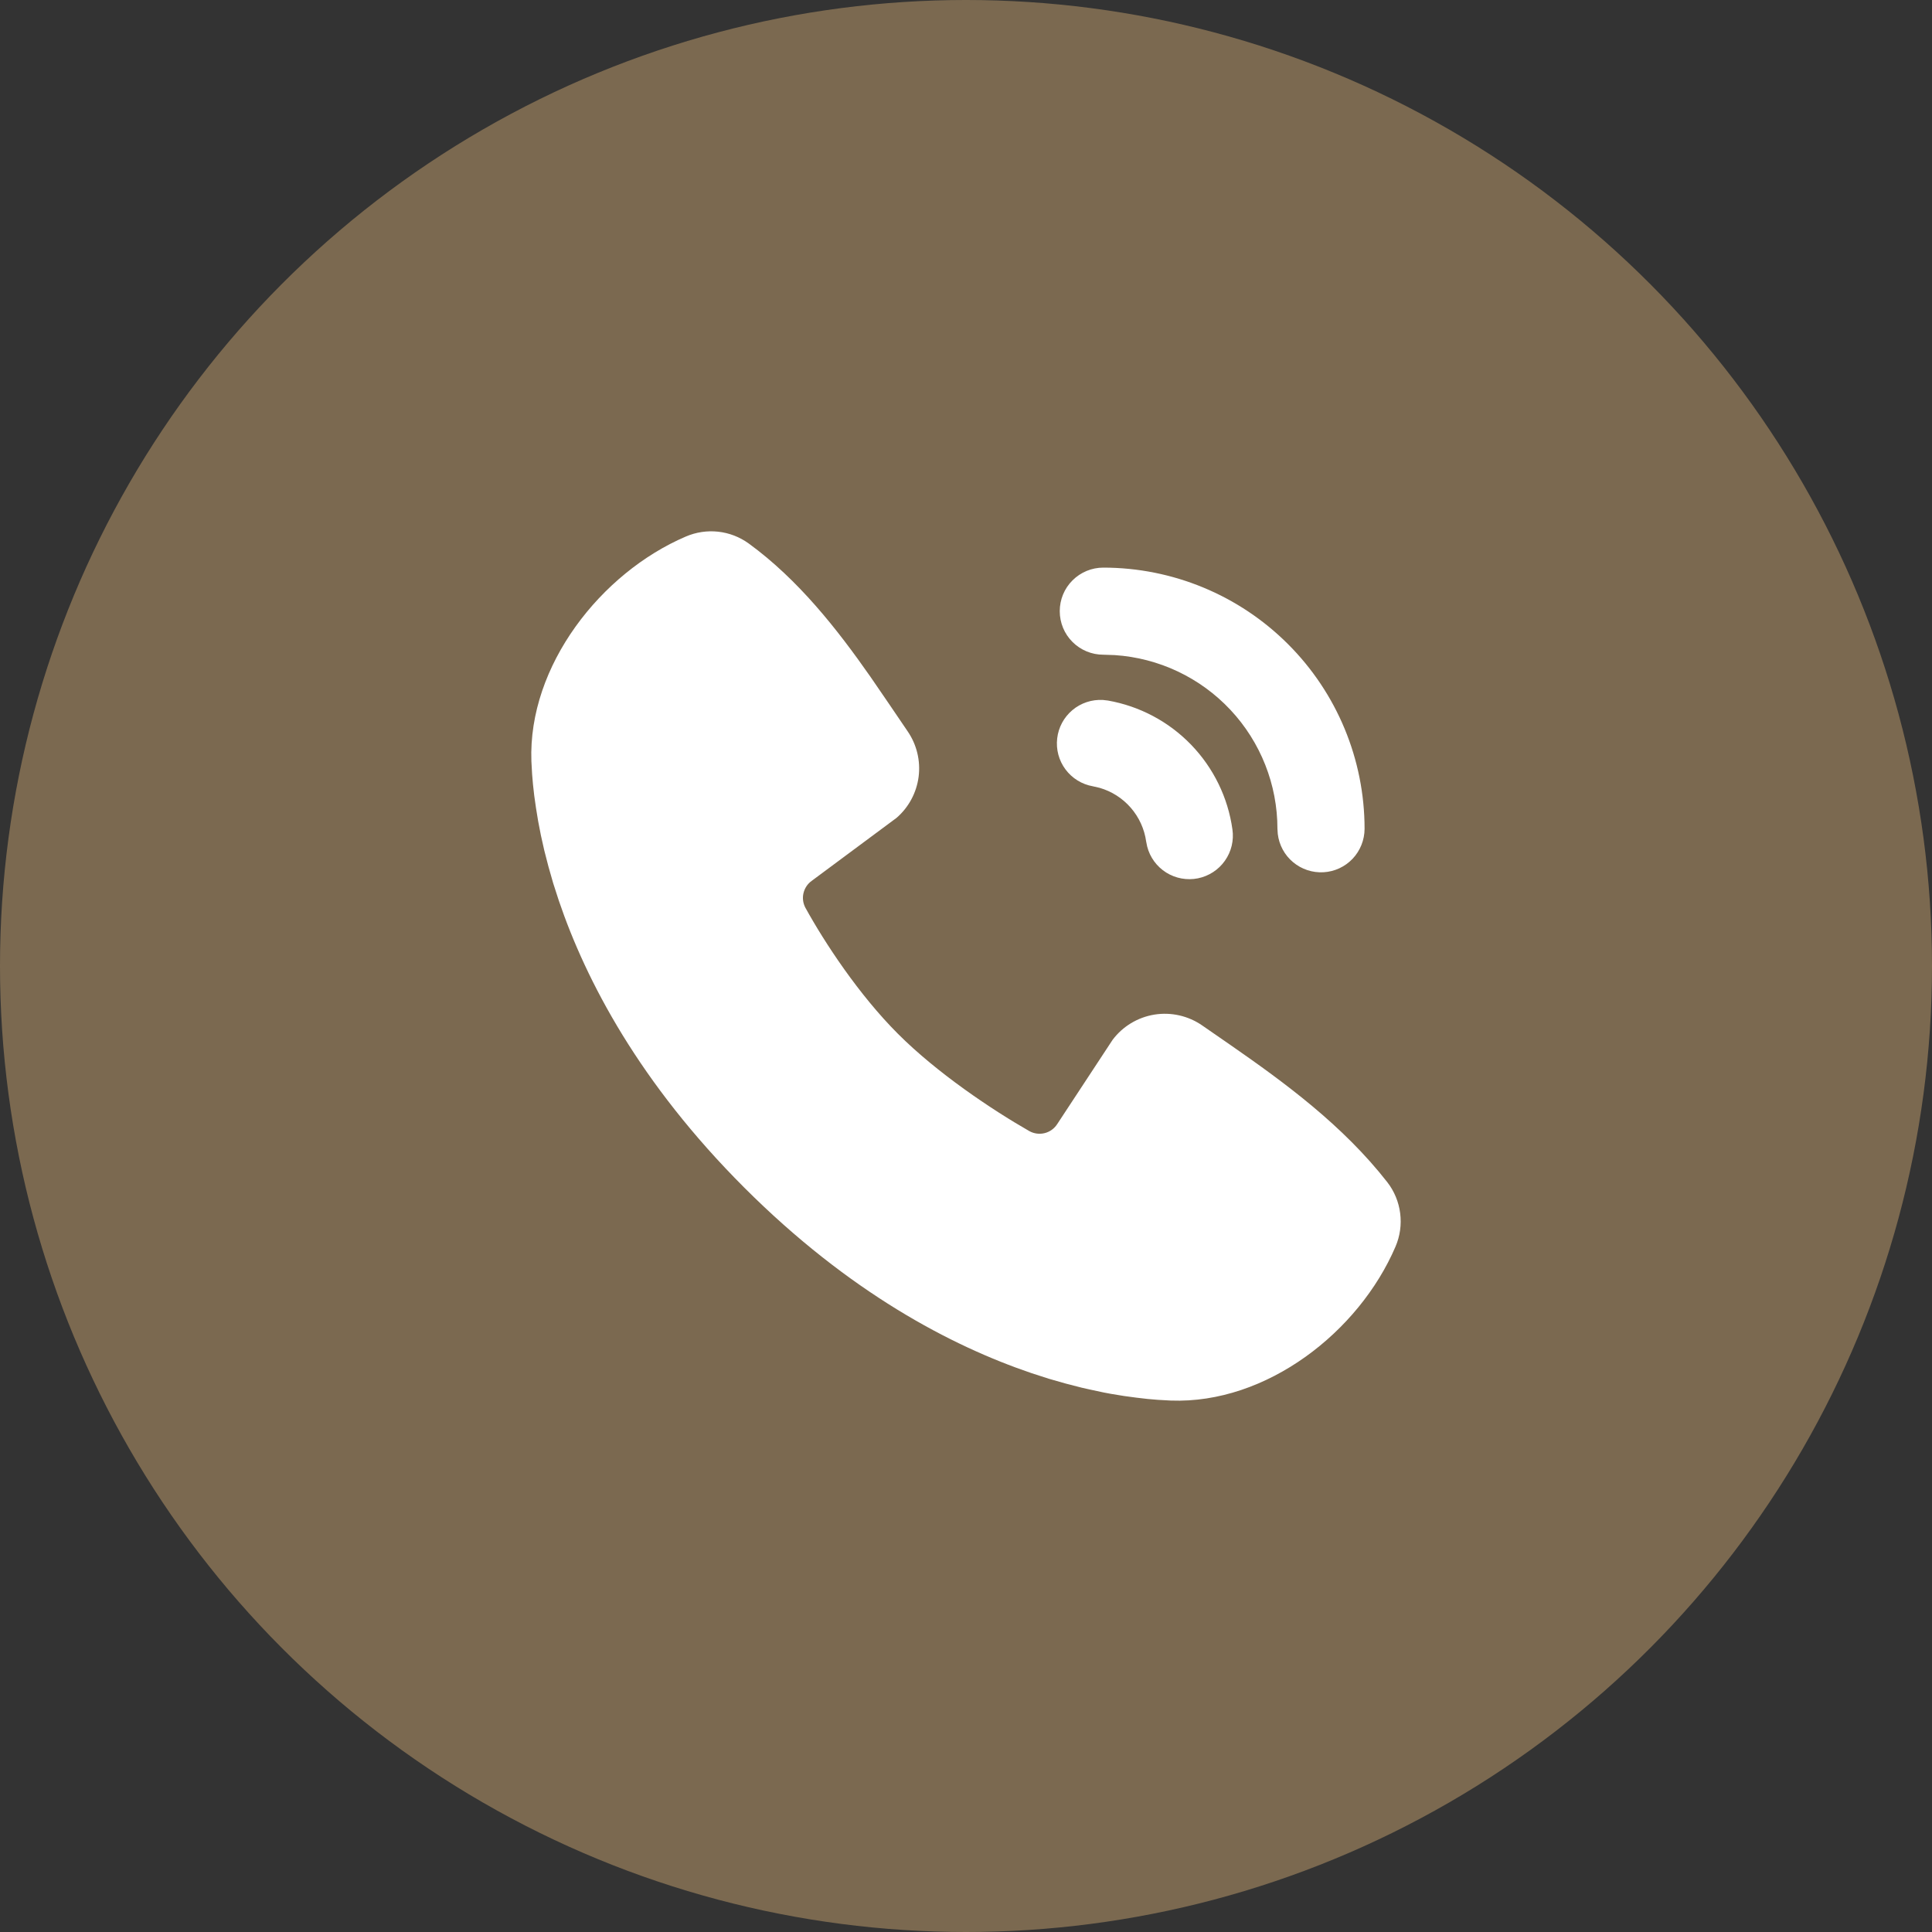
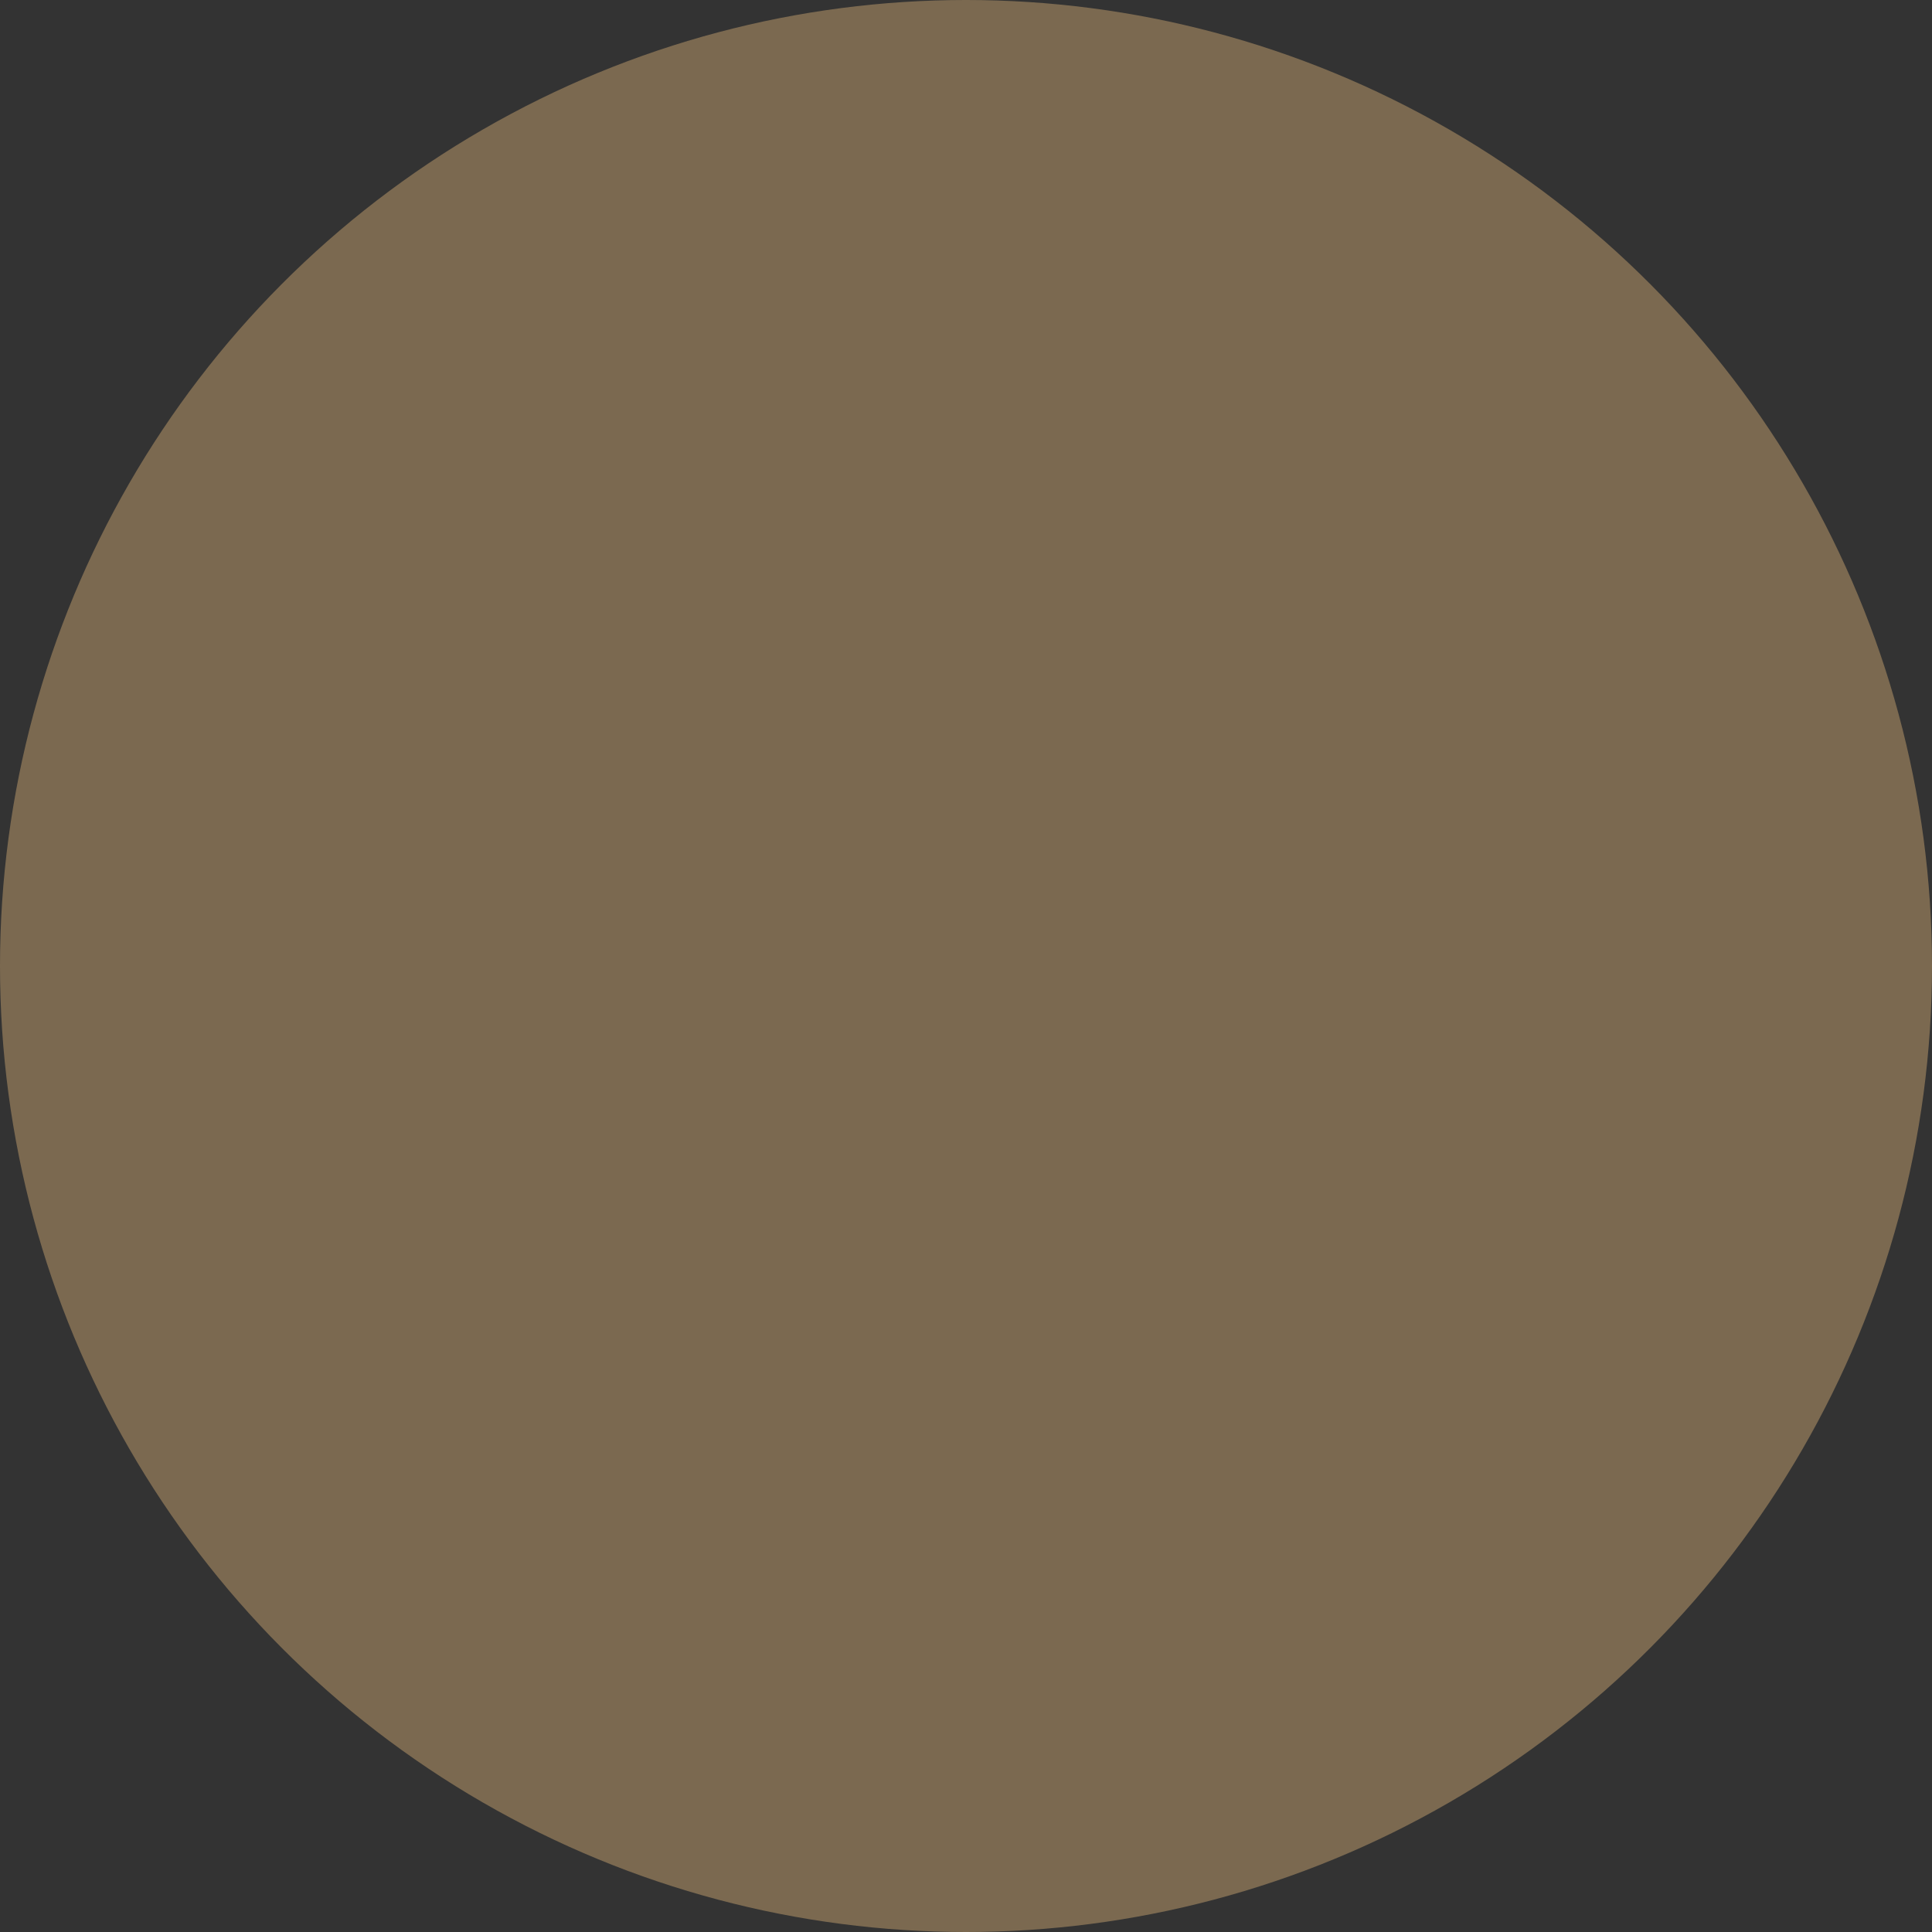
<svg xmlns="http://www.w3.org/2000/svg" width="40" height="40" viewBox="0 0 40 40" fill="none">
  <rect x="0" y="0" width="40" height="40" fill="#333333" stroke="none" />
  <circle cx="20" cy="20" r="20" fill="#7B6950" />
-   <path d="M15.501 11.252C16.531 12.003 17.333 13.027 18.019 14.008L18.417 14.589L18.793 15.143C18.981 15.418 19.061 15.752 19.019 16.082C18.976 16.412 18.814 16.715 18.562 16.933L16.803 18.239C16.718 18.3 16.659 18.39 16.635 18.493C16.611 18.595 16.626 18.702 16.675 18.794C17.074 19.518 17.782 20.596 18.594 21.407C19.405 22.218 20.535 22.974 21.309 23.417C21.407 23.472 21.521 23.487 21.629 23.46C21.737 23.433 21.83 23.365 21.89 23.271L23.035 21.529C23.245 21.249 23.556 21.062 23.902 21.006C24.247 20.951 24.601 21.031 24.889 21.23L25.486 21.643C26.603 22.419 27.803 23.299 28.721 24.474C28.867 24.661 28.959 24.884 28.989 25.119C29.019 25.354 28.986 25.593 28.892 25.811C28.137 27.572 26.227 29.07 24.241 28.997L23.971 28.982L23.761 28.964L23.528 28.937L23.275 28.903L23 28.858L22.856 28.831L22.553 28.766L22.394 28.73L22.064 28.645L21.717 28.546L21.355 28.429C19.69 27.864 17.578 26.756 15.41 24.589C13.243 22.422 12.135 20.311 11.57 18.647L11.453 18.285L11.354 17.938L11.269 17.608L11.199 17.296C11.179 17.199 11.16 17.101 11.142 17.002L11.097 16.727L11.061 16.474L11.035 16.242L11.017 16.032L11.002 15.761C10.93 13.782 12.445 11.859 14.198 11.109C14.409 11.018 14.64 10.983 14.868 11.008C15.097 11.033 15.314 11.117 15.501 11.252ZM22.835 14.492L22.939 14.504C23.596 14.62 24.198 14.94 24.661 15.419C25.124 15.899 25.424 16.512 25.516 17.172C25.549 17.4 25.494 17.632 25.36 17.821C25.228 18.009 25.027 18.139 24.801 18.185C24.575 18.23 24.34 18.187 24.145 18.065C23.949 17.942 23.808 17.749 23.751 17.526L23.73 17.422C23.694 17.164 23.583 16.921 23.412 16.724C23.241 16.527 23.016 16.383 22.765 16.311L22.626 16.279C22.399 16.239 22.197 16.114 22.06 15.93C21.922 15.745 21.861 15.516 21.888 15.287C21.914 15.059 22.027 14.85 22.203 14.702C22.379 14.554 22.605 14.479 22.835 14.492ZM22.842 11.752C24.277 11.752 25.653 12.322 26.667 13.336C27.682 14.35 28.252 15.726 28.252 17.16C28.251 17.39 28.163 17.611 28.006 17.778C27.848 17.945 27.632 18.046 27.403 18.059C27.173 18.072 26.948 17.998 26.771 17.85C26.595 17.703 26.482 17.494 26.455 17.266L26.448 17.16C26.448 16.245 26.1 15.364 25.474 14.696C24.848 14.028 23.992 13.623 23.078 13.563L22.842 13.555C22.603 13.555 22.374 13.46 22.205 13.291C22.035 13.122 21.941 12.893 21.941 12.653C21.941 12.414 22.035 12.185 22.205 12.016C22.374 11.847 22.603 11.752 22.842 11.752Z" fill="white" />
</svg>